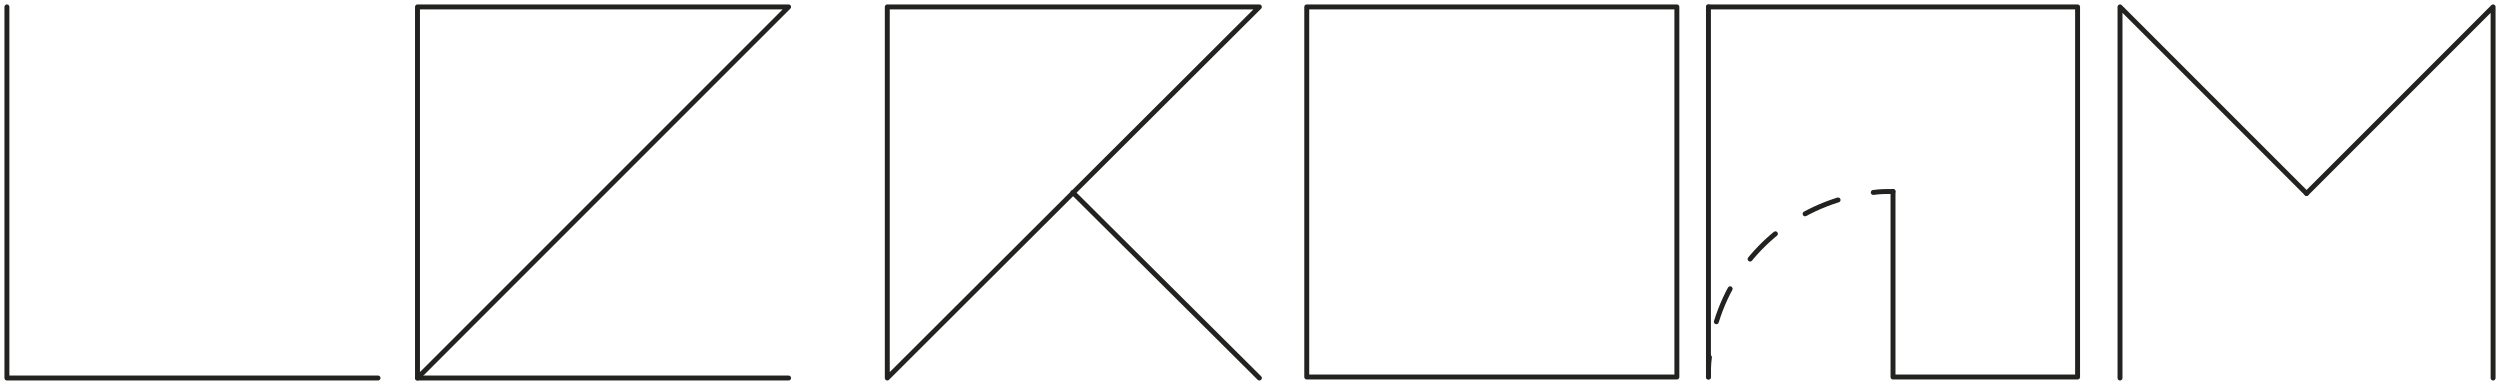
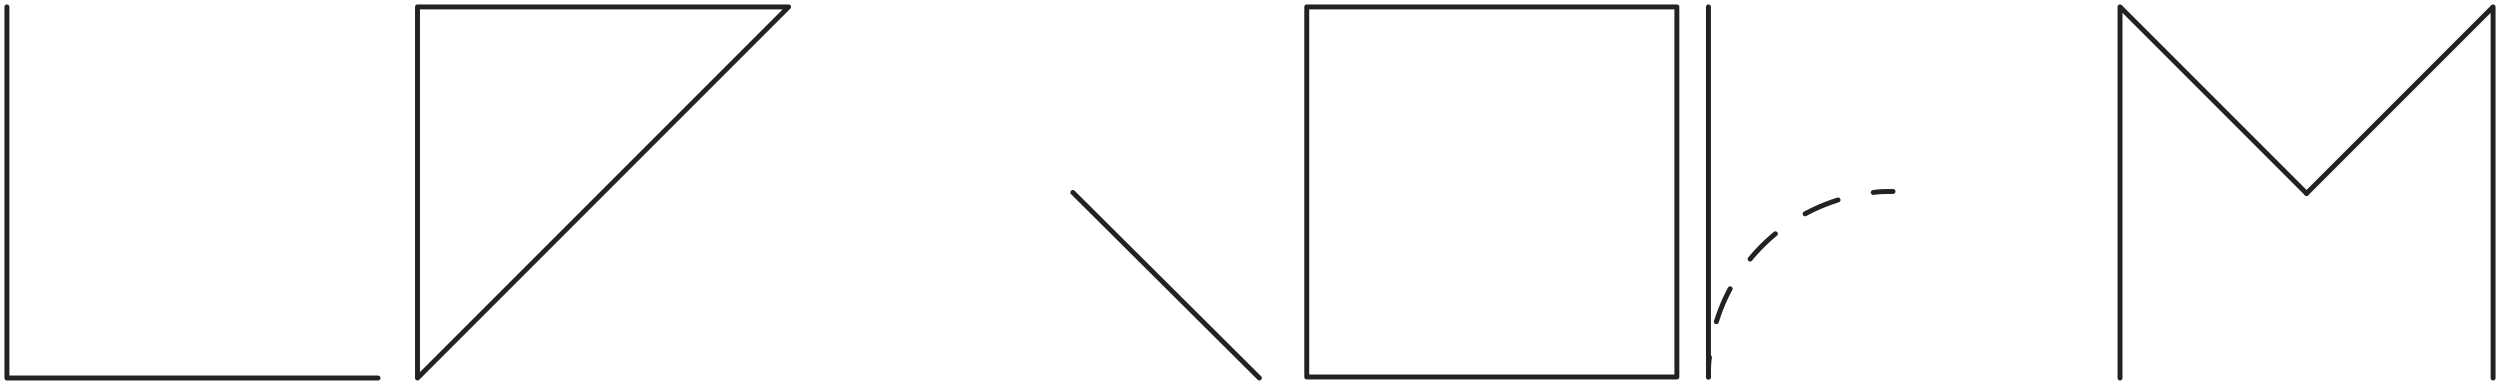
<svg xmlns="http://www.w3.org/2000/svg" version="1.1" id="Capa_1" x="0px" y="0px" viewBox="0 0 253.3 39.2" width="253.3" height="39.2" style="enable-background:new 0 0 253.3 39.2;" xml:space="preserve">
  <style type="text/css">
	.st0{fill:none;stroke:#222220;stroke-width:0.5;stroke-linecap:round;stroke-linejoin:round;stroke-miterlimit:10;}
	.st1{fill:none;stroke:#222220;stroke-width:2;stroke-miterlimit:10;}
	.st2{fill:none;stroke:#222220;stroke-width:0.5;stroke-linecap:round;stroke-linejoin:round;}
	.st3{fill:none;stroke:#222220;stroke-width:0.5;stroke-linecap:round;stroke-linejoin:round;stroke-dasharray:3.63,3.63;}


 @media (max-width: 768px){
	.st0{fill:none;stroke:#222220;stroke-width:1;stroke-linecap:round;stroke-linejoin:round;stroke-miterlimit:10;}
	.st1{fill:none;stroke:#222220;stroke-width:2.5;stroke-miterlimit:10;}
	.st2{fill:none;stroke:#222220;stroke-width:1;stroke-linecap:round;stroke-linejoin:round;}
	.st3{fill:none;stroke:#222220;stroke-width:1;stroke-linecap:round;stroke-linejoin:round;stroke-dasharray:3.63,3.63;}

} 
	
</style>
  <g>
    <polygon class="st0" points="42.3,38.3 42.3,0.7 79.9,0.7  " />
    <polyline class="st0" points="38.3,38.3 0.7,38.3 0.7,0.7  " />
-     <polygon class="st0" points="89.9,38.3 89.9,0.7 127.6,0.7  " />
-     <line class="st0" x1="42.3" y1="38.3" x2="79.9" y2="38.3" />
    <line class="st0" x1="108.7" y1="19.5" x2="127.6" y2="38.3" />
    <g>
      <polyline class="st0" points="233.7,19.6 252.6,0.7 252.6,38.3   " />
      <polyline class="st0" points="214.8,38.3 214.8,0.7 233.7,19.6   " />
    </g>
    <path class="st0" d="M136.8,38.2" />
    <path class="st1" d="M132.4,7.7" />
    <path class="st0" d="M136.8,38.2" />
    <g>
      <path class="st0" d="M179.9,38.2" />
      <line class="st0" x1="173.1" y1="0.7" x2="173.1" y2="38.2" />
-       <polyline class="st0" points="173.1,0.7 210.5,0.7 210.5,38.2 191.8,38.2 191.8,19.4   " />
      <g>
        <g>
          <path class="st2" d="M173.1,38.2c0-0.7,0-1.3,0.1-2" />
          <path class="st3" d="M173.9,32.6c2-6.5,7.4-11.4,14.1-12.8" />
          <path class="st2" d="M189.8,19.5c0.7-0.1,1.3-0.1,2-0.1" />
        </g>
      </g>
    </g>
    <rect x="132.4" y="0.7" class="st0" width="37.5" height="37.5" />
  </g>
</svg>